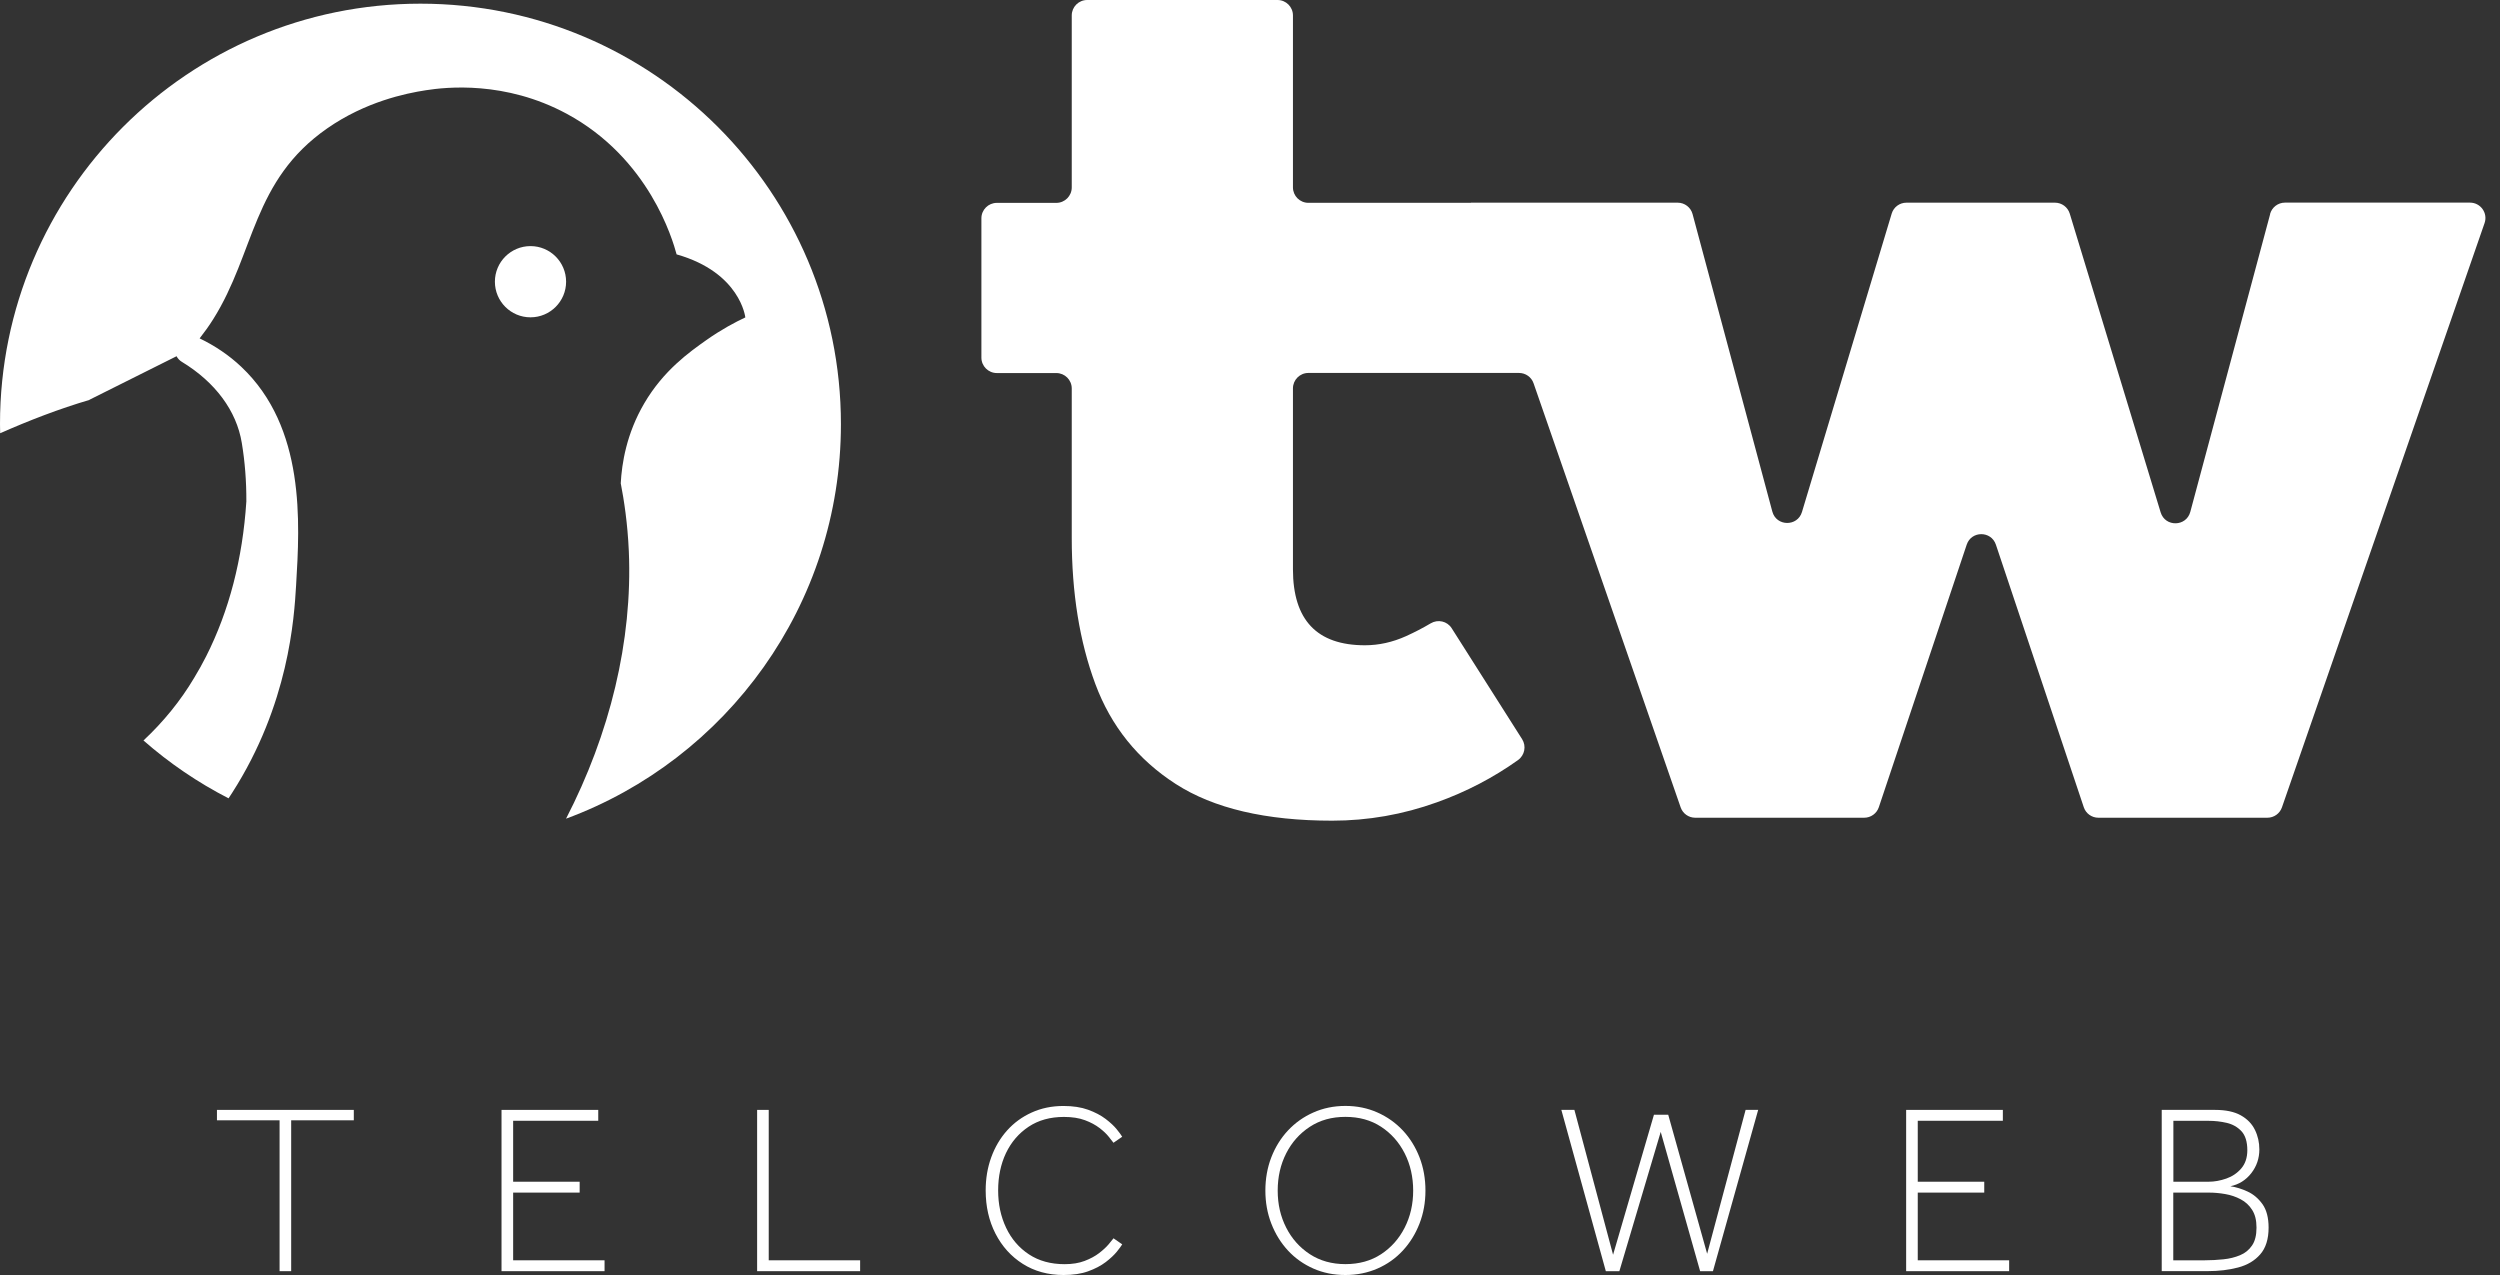
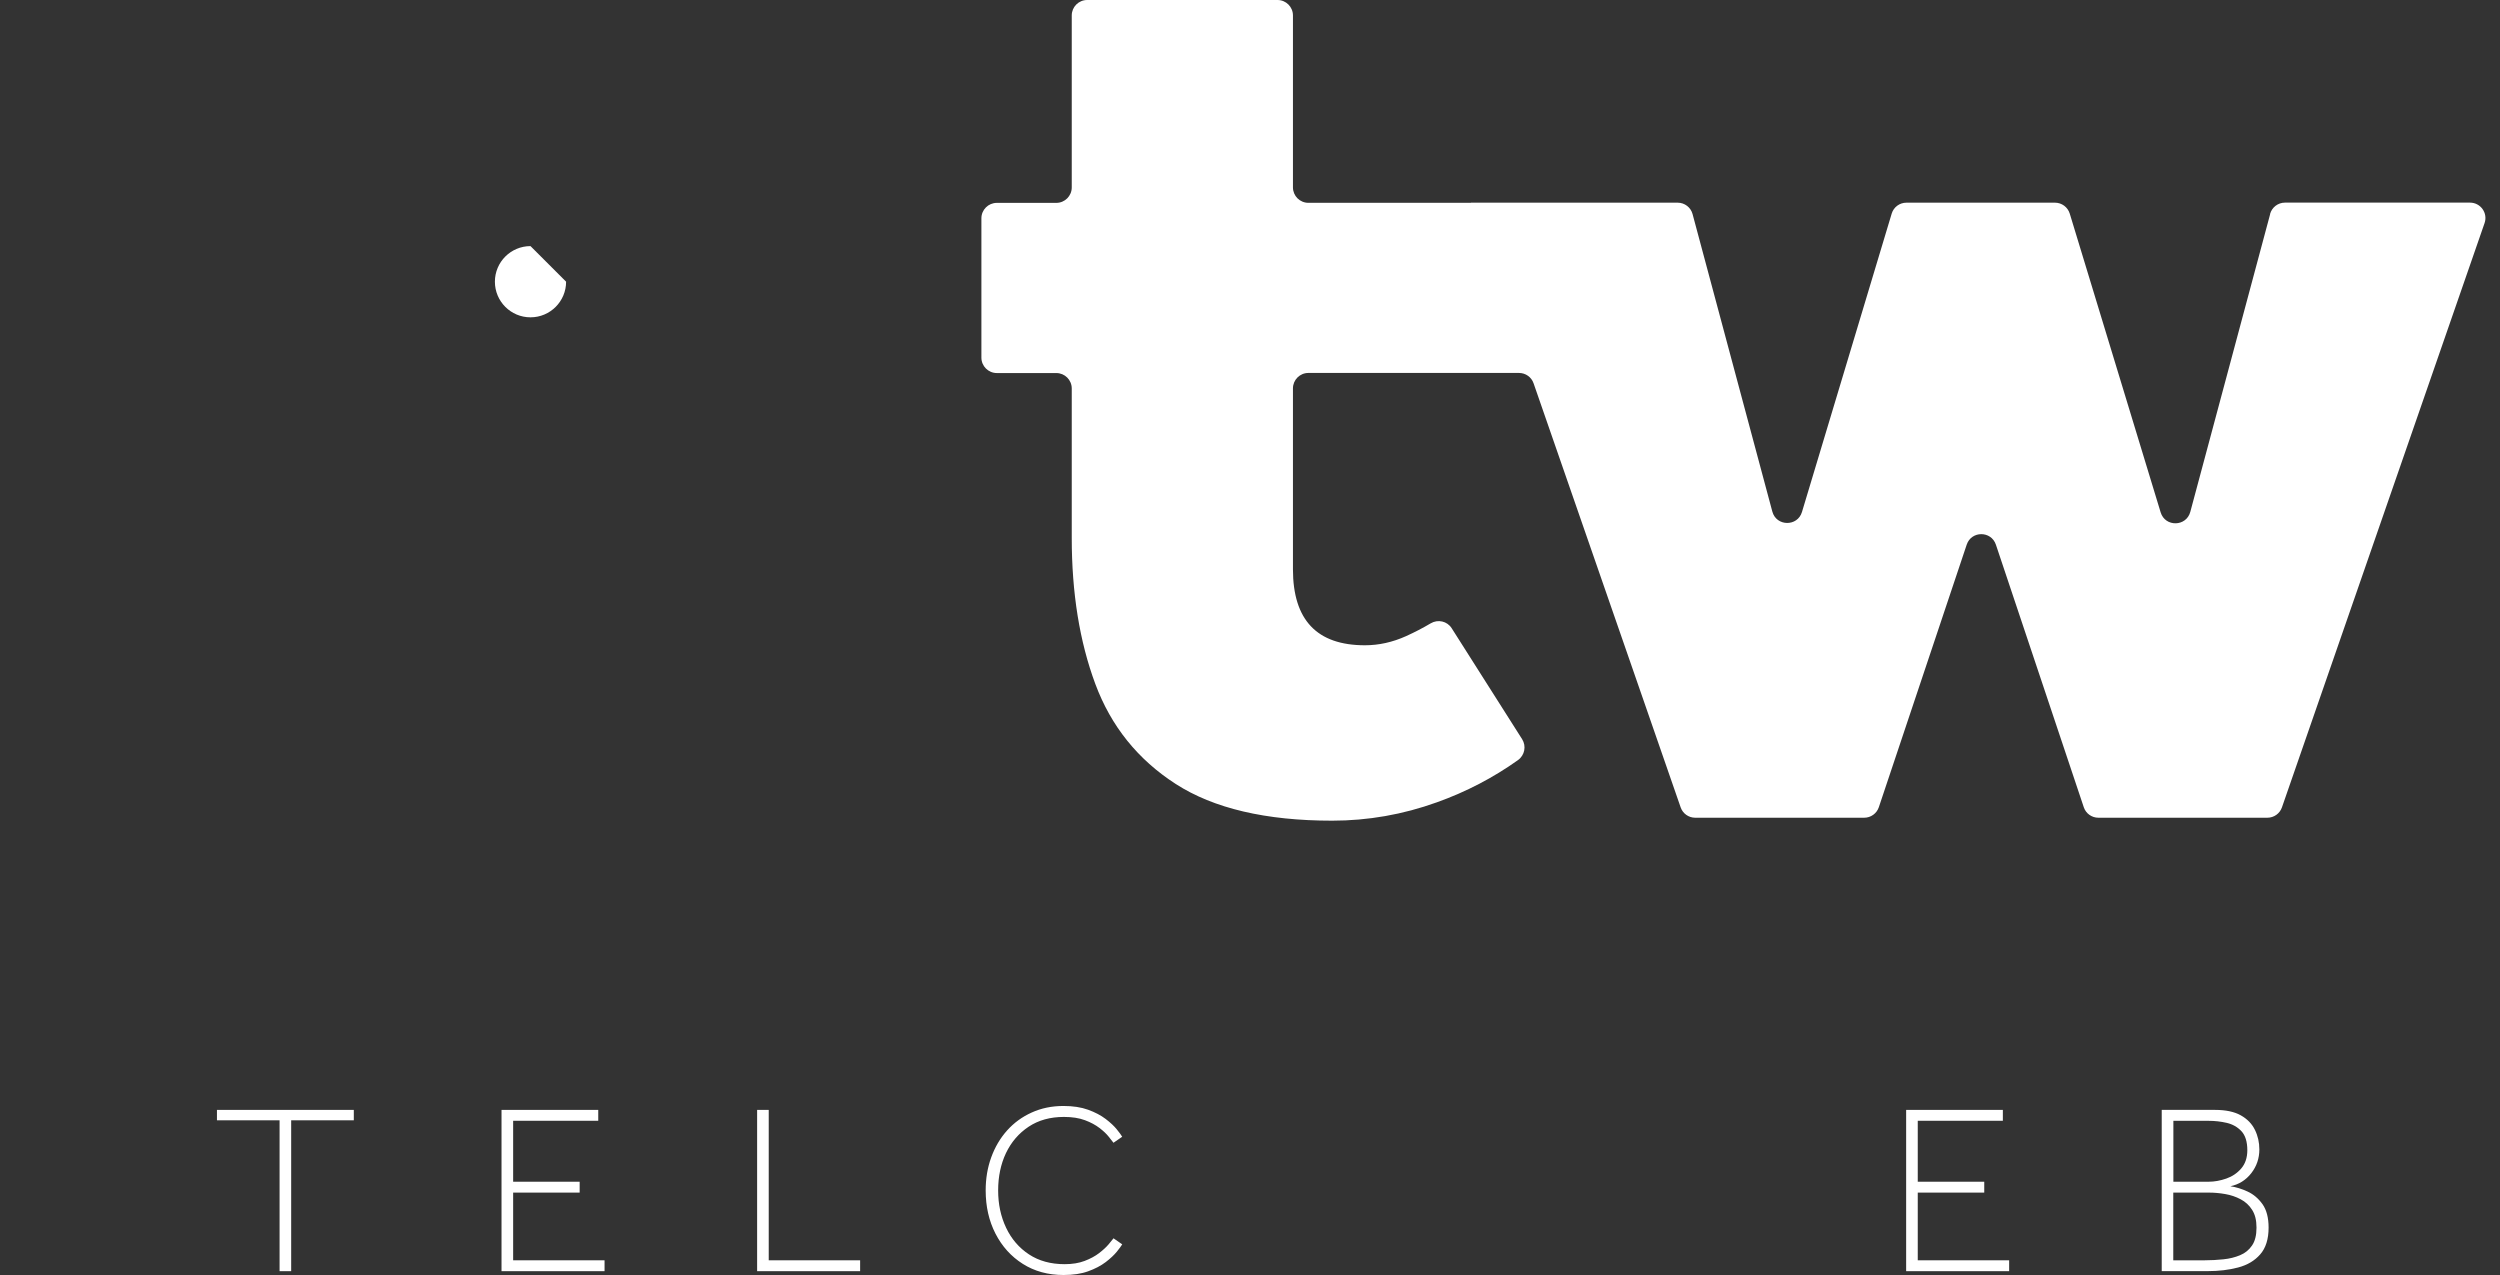
<svg xmlns="http://www.w3.org/2000/svg" width="100" height="51" viewBox="0 0 100 51" fill="none">
  <rect x="0" y="0" width="100" height="51" fill="#333333" stroke="none" />
  <g clip-path="url(#clip0_2023_713)">
    <path d="M90.806 8.565L87.612 20.475C87.451 21.073 86.608 21.089 86.426 20.495L82.79 8.544C82.71 8.285 82.471 8.107 82.2 8.107H76.257C75.984 8.107 75.745 8.285 75.667 8.546L72.079 20.479C71.901 21.073 71.054 21.062 70.893 20.462L67.703 8.564C67.632 8.295 67.386 8.107 67.108 8.107H58.838V8.113H52.335C51.994 8.113 51.718 7.836 51.718 7.496V0.617C51.718 0.277 51.441 0 51.101 0H43.487C43.146 0 42.87 0.277 42.87 0.617V7.498C42.87 7.838 42.593 8.115 42.253 8.115H39.873C39.533 8.115 39.256 8.391 39.256 8.732V14.305C39.256 14.645 39.533 14.922 39.873 14.922H42.253C42.593 14.922 42.87 15.198 42.87 15.539V21.52C42.87 23.719 43.183 25.663 43.812 27.356C44.441 29.049 45.514 30.383 47.031 31.36C48.549 32.337 50.634 32.827 53.286 32.827C54.718 32.827 56.113 32.583 57.474 32.093C58.647 31.674 59.726 31.111 60.718 30.405C60.987 30.213 61.061 29.846 60.885 29.567L58.068 25.13C57.888 24.845 57.517 24.762 57.227 24.934C56.917 25.118 56.59 25.288 56.244 25.445C55.703 25.689 55.153 25.811 54.596 25.811C52.677 25.811 51.718 24.799 51.718 22.773V15.535C51.718 15.195 51.994 14.918 52.335 14.918H60.761C61.024 14.918 61.258 15.084 61.343 15.332L67.226 32.294C67.311 32.542 67.545 32.709 67.808 32.709H74.569C74.834 32.709 75.07 32.538 75.153 32.289L78.668 21.787C78.855 21.226 79.648 21.226 79.836 21.787L83.351 32.289C83.434 32.54 83.67 32.709 83.935 32.709H90.695C90.959 32.709 91.193 32.542 91.278 32.294L99.383 8.923C99.522 8.523 99.224 8.105 98.8 8.105H91.398C91.119 8.105 90.875 8.293 90.802 8.562L90.806 8.565Z" fill="white" />
-     <path d="M22.644 11.268C22.644 12.055 22.007 12.693 21.22 12.693C20.433 12.693 19.796 12.055 19.796 11.268C19.796 10.48 20.435 9.844 21.22 9.844C22.006 9.844 22.644 10.482 22.644 11.268Z" fill="white" />
-     <path d="M33.637 16.965C33.637 24.207 29.06 30.379 22.642 32.747C24.389 29.36 25.308 25.644 25.153 22.046C25.104 20.934 24.961 20.003 24.83 19.332C24.872 18.545 25.056 17.349 25.772 16.131C26.544 14.813 27.578 14.082 28.248 13.608C28.855 13.179 29.408 12.887 29.813 12.697C29.813 12.697 29.619 10.9 27.064 10.175C26.905 9.585 25.965 6.329 22.667 4.55C20.201 3.221 17.837 3.484 17.032 3.61C16.22 3.735 14.622 4.068 13.09 5.134C10.086 7.225 10.202 10.107 8.529 12.767C8.357 13.042 8.173 13.295 7.985 13.535C8.606 13.835 9.167 14.214 9.651 14.672C12.221 17.098 11.995 20.897 11.844 23.41C11.767 24.712 11.56 28.17 9.279 31.724C9.237 31.79 9.19 31.859 9.142 31.933C7.912 31.302 6.77 30.523 5.739 29.619C6.532 28.878 7.221 28.035 7.768 27.112C7.939 26.832 8.097 26.546 8.246 26.253C9.163 24.439 9.705 22.354 9.854 20.058C9.858 19.249 9.796 18.462 9.672 17.717C9.463 16.436 8.612 15.286 7.273 14.473C7.18 14.417 7.109 14.338 7.062 14.249C5.9 14.829 4.737 15.409 3.575 15.992C3.577 15.993 3.577 15.995 3.577 15.997C2.385 16.347 1.159 16.819 0.006 17.33C0.002 17.208 0 17.086 0 16.965C0 7.676 7.529 0.147 16.817 0.147C26.106 0.147 33.637 7.676 33.637 16.965Z" fill="white" />
+     <path d="M22.644 11.268C22.644 12.055 22.007 12.693 21.22 12.693C20.433 12.693 19.796 12.055 19.796 11.268C19.796 10.48 20.435 9.844 21.22 9.844Z" fill="white" />
    <path d="M11.183 50.847V44.812H8.678V44.396H14.152V44.812H11.647V50.847H11.183Z" fill="white" />
    <path d="M20.061 50.847V44.396H23.93V44.831H20.526V47.269H23.186V47.704H20.526V50.412H24.182V50.847H20.061Z" fill="white" />
    <path d="M30.285 50.847V44.396H30.749V50.412H34.405V50.847H30.285Z" fill="white" />
    <path d="M44.541 49.532L44.889 49.774C44.851 49.837 44.779 49.936 44.673 50.068C44.566 50.199 44.417 50.339 44.228 50.484C44.038 50.629 43.804 50.751 43.528 50.851C43.251 50.952 42.922 51 42.541 51C41.922 51 41.379 50.851 40.912 50.555C40.444 50.259 40.081 49.855 39.819 49.346C39.558 48.837 39.427 48.259 39.427 47.615C39.427 47.145 39.5 46.704 39.649 46.294C39.798 45.884 40.009 45.526 40.282 45.22C40.556 44.914 40.885 44.673 41.268 44.501C41.651 44.326 42.075 44.239 42.539 44.239C42.92 44.239 43.249 44.29 43.526 44.39C43.802 44.491 44.036 44.613 44.226 44.758C44.416 44.903 44.565 45.042 44.671 45.174C44.777 45.305 44.851 45.404 44.888 45.47L44.539 45.711C44.501 45.659 44.439 45.58 44.35 45.47C44.263 45.359 44.141 45.243 43.982 45.121C43.824 45 43.628 44.893 43.398 44.808C43.166 44.721 42.885 44.677 42.557 44.677C42.009 44.677 41.537 44.808 41.145 45.069C40.752 45.33 40.45 45.682 40.239 46.123C40.03 46.565 39.926 47.064 39.926 47.617C39.926 48.17 40.032 48.663 40.245 49.112C40.458 49.561 40.763 49.915 41.16 50.176C41.556 50.437 42.032 50.567 42.587 50.567C42.891 50.567 43.156 50.524 43.385 50.437C43.613 50.35 43.806 50.246 43.965 50.124C44.123 50.002 44.249 49.886 44.342 49.776C44.435 49.665 44.501 49.586 44.539 49.534L44.541 49.532Z" fill="white" />
-     <path d="M53.817 51C53.352 51 52.925 50.915 52.536 50.743C52.147 50.571 51.807 50.333 51.52 50.023C51.234 49.714 51.012 49.354 50.853 48.944C50.694 48.534 50.615 48.095 50.615 47.623C50.615 47.151 50.694 46.702 50.853 46.292C51.012 45.882 51.234 45.524 51.52 45.218C51.807 44.913 52.145 44.671 52.536 44.499C52.927 44.325 53.354 44.237 53.817 44.237C54.279 44.237 54.708 44.325 55.097 44.499C55.488 44.673 55.827 44.913 56.113 45.218C56.399 45.524 56.621 45.882 56.78 46.292C56.939 46.702 57.018 47.145 57.018 47.623C57.018 48.1 56.939 48.534 56.78 48.944C56.621 49.354 56.399 49.714 56.113 50.023C55.827 50.333 55.488 50.572 55.097 50.743C54.706 50.913 54.281 51 53.817 51ZM53.817 50.565C54.364 50.565 54.84 50.433 55.244 50.168C55.647 49.903 55.962 49.549 56.188 49.104C56.414 48.659 56.527 48.166 56.527 47.624C56.527 47.083 56.414 46.58 56.188 46.135C55.962 45.69 55.648 45.336 55.244 45.071C54.84 44.806 54.366 44.675 53.817 44.675C53.267 44.675 52.801 44.806 52.395 45.071C51.989 45.336 51.673 45.69 51.447 46.135C51.221 46.58 51.108 47.077 51.108 47.624C51.108 48.172 51.221 48.659 51.447 49.104C51.673 49.549 51.989 49.903 52.395 50.168C52.801 50.433 53.275 50.565 53.817 50.565Z" fill="white" />
-     <path d="M64.233 50.847L62.454 44.396H62.976L64.523 50.19L66.158 44.589H66.729L68.286 50.151L69.824 44.396H70.327L68.518 50.847H68.005L66.429 45.276L64.775 50.847H64.233Z" fill="white" />
    <path d="M76.246 50.847V44.396H80.114V44.831H76.71V47.269H79.37V47.704H76.71V50.412H80.366V50.847H76.246Z" fill="white" />
    <path d="M86.469 50.847V44.396H88.606C89.032 44.396 89.374 44.469 89.631 44.613C89.889 44.758 90.078 44.951 90.196 45.193C90.316 45.435 90.374 45.698 90.374 45.98C90.374 46.334 90.266 46.651 90.051 46.928C89.835 47.205 89.556 47.379 89.214 47.45C89.44 47.483 89.67 47.553 89.906 47.663C90.142 47.773 90.339 47.942 90.502 48.17C90.662 48.398 90.744 48.71 90.744 49.104C90.744 49.563 90.632 49.919 90.409 50.174C90.187 50.429 89.893 50.603 89.523 50.7C89.156 50.797 88.753 50.845 88.314 50.845H86.467L86.469 50.847ZM86.933 47.269H88.345C88.577 47.269 88.813 47.226 89.051 47.143C89.289 47.06 89.49 46.924 89.651 46.737C89.811 46.549 89.893 46.307 89.893 46.011C89.893 45.669 89.813 45.415 89.657 45.247C89.498 45.079 89.303 44.969 89.067 44.914C88.831 44.86 88.591 44.833 88.347 44.833H86.935V47.27L86.933 47.269ZM86.933 50.412H88.2C88.446 50.412 88.689 50.398 88.935 50.373C89.181 50.348 89.403 50.292 89.602 50.209C89.802 50.126 89.962 49.996 90.08 49.822C90.2 49.648 90.26 49.41 90.26 49.106C90.26 48.803 90.202 48.58 90.086 48.396C89.97 48.212 89.817 48.071 89.626 47.971C89.436 47.87 89.229 47.8 89.007 47.762C88.784 47.723 88.567 47.704 88.353 47.704H86.931V50.412H86.933Z" fill="white" />
  </g>
  <defs>
    <clipPath id="clip0_2023_713">
      <rect width="99.421" height="51" fill="white" />
    </clipPath>
  </defs>
</svg>